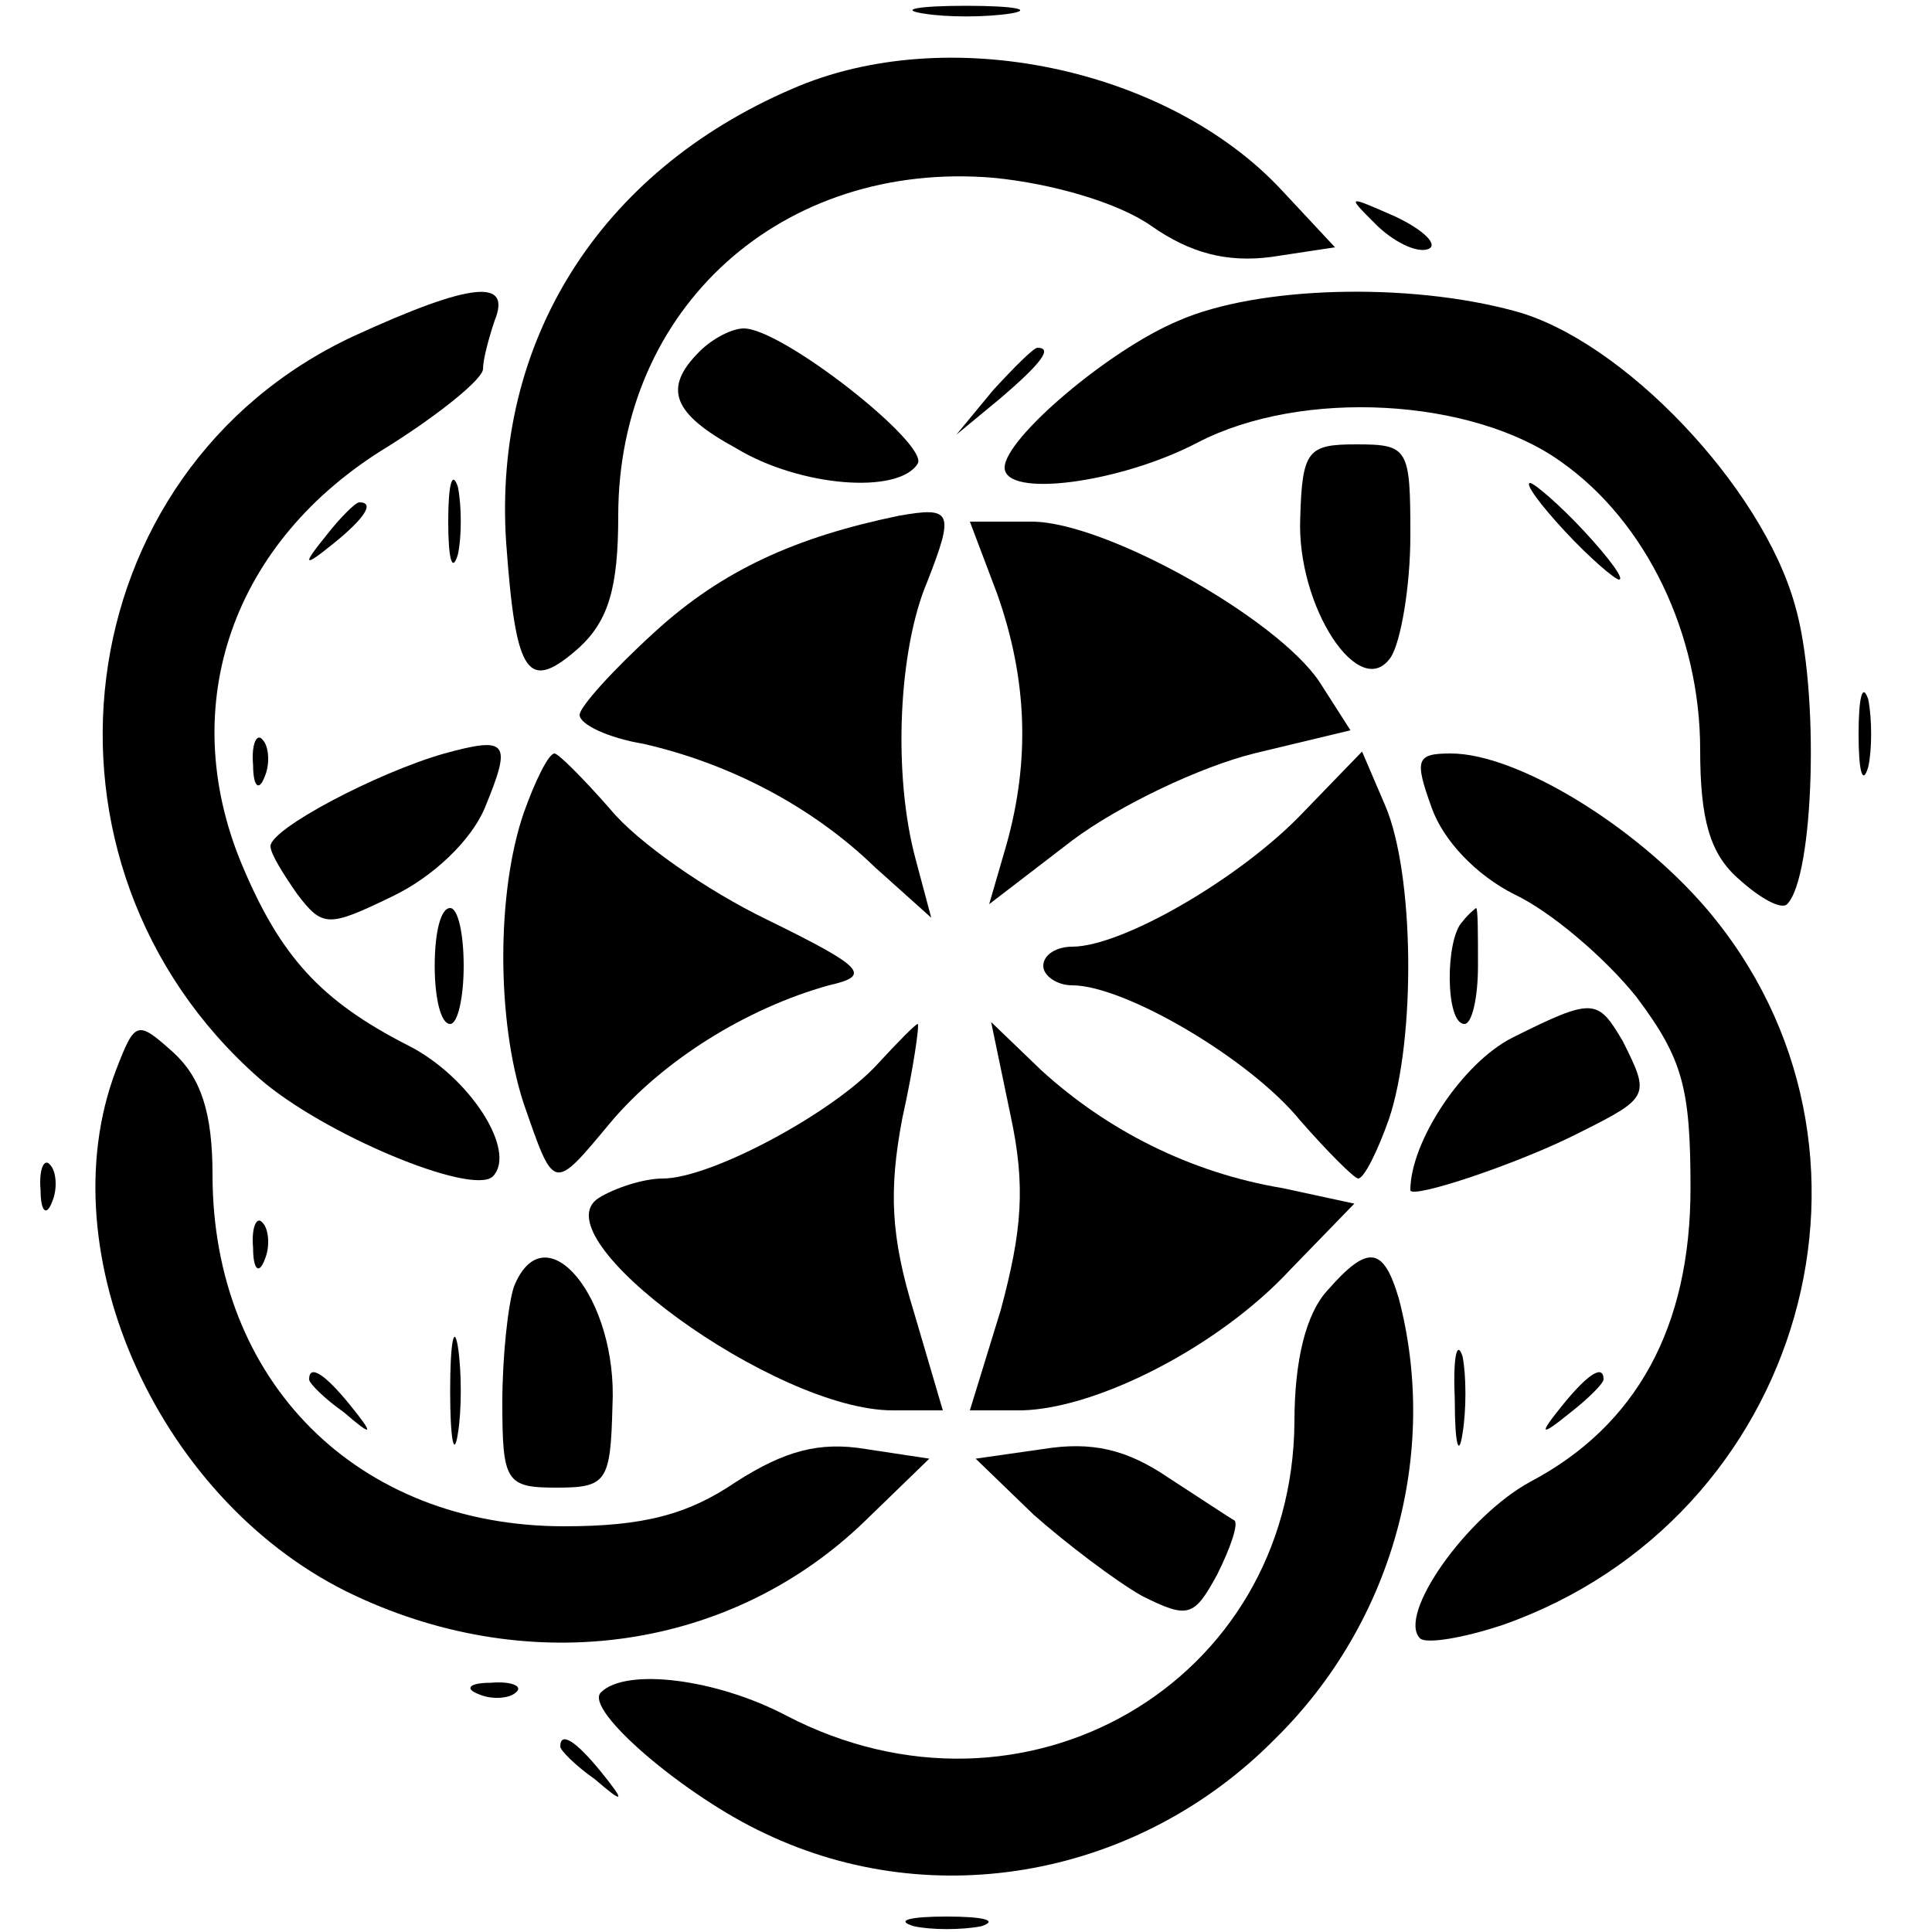
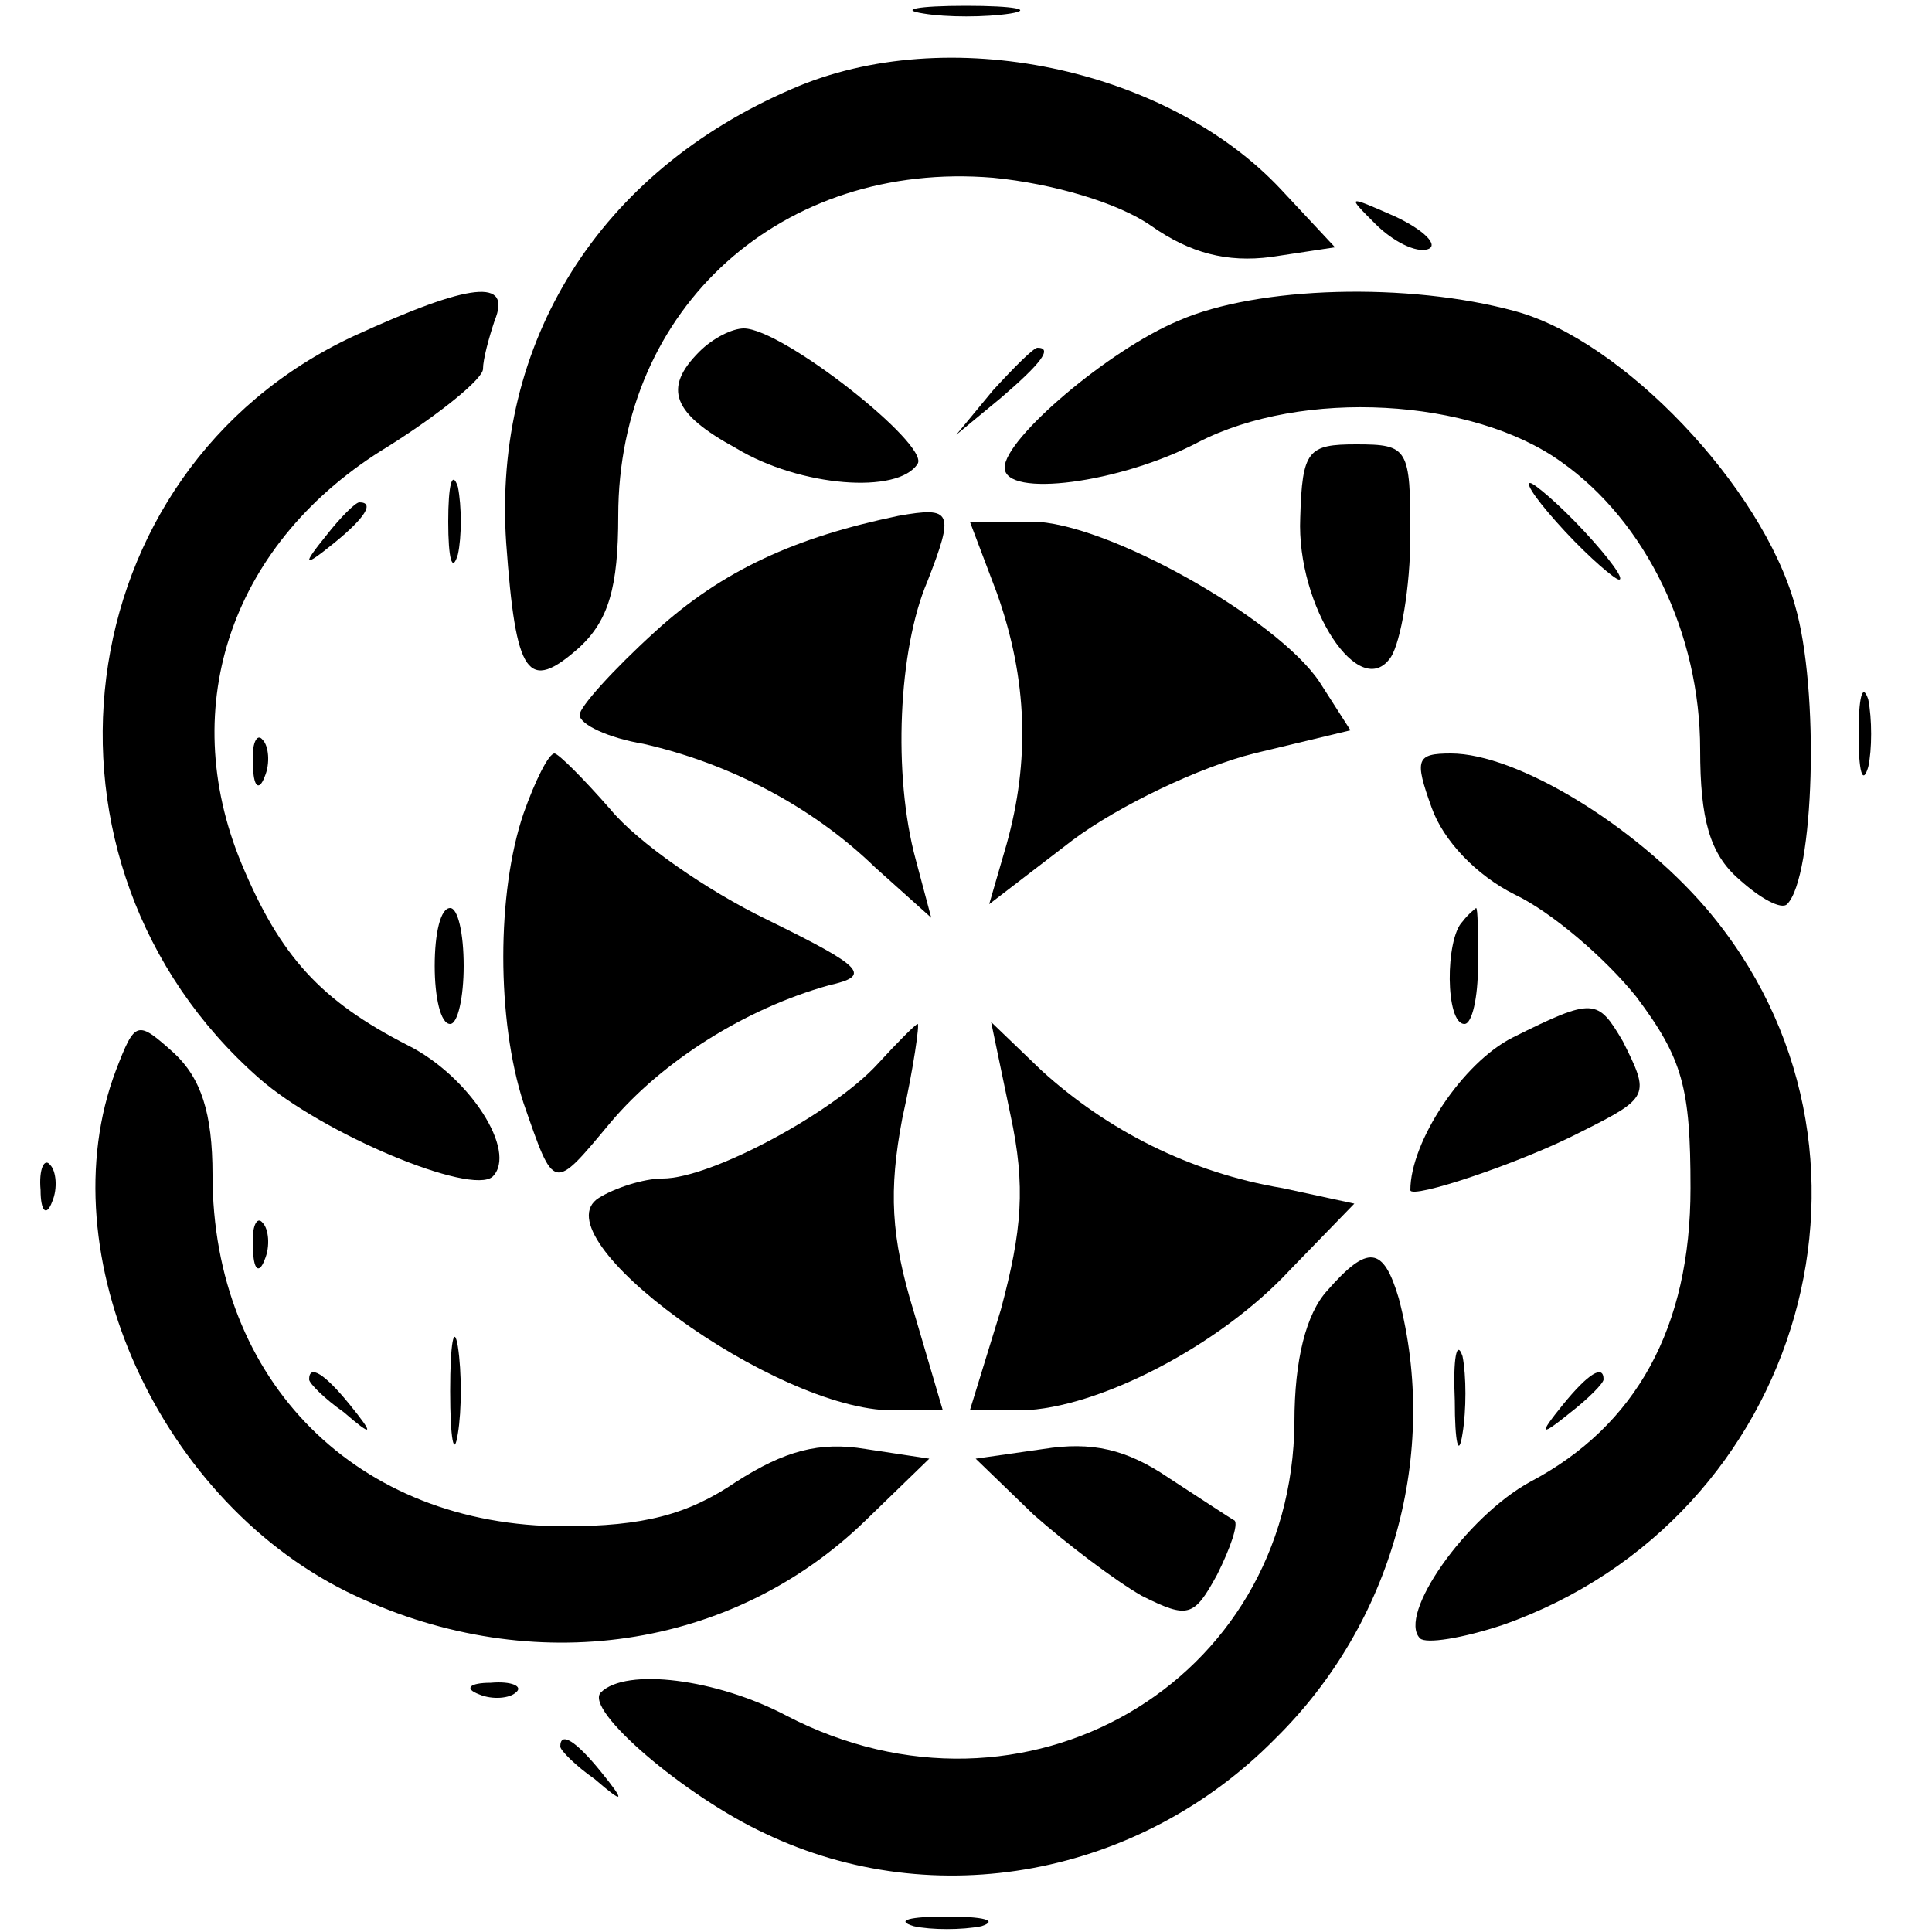
<svg xmlns="http://www.w3.org/2000/svg" version="1.0" width="100pt" height="100pt" viewBox="0 0 100 100" preserveAspectRatio="xMidYMid meet">
  <g transform="translate(0,100) scale(0.1,-0.1)" fill="#000000" stroke="none">
    <path d="M478 993 c12 -2 32 -2 45 0 12 2 2 4 -23 4 -25 0 -35 -2 -22 -4z" />
    <path d="M410 954 c-100 -43 -155 -131 -148 -235 5 -69 11 -78 38 -54 15 14 20 31 20 68 0 108 85 184 194 175 31 -3 65 -13 82 -25 20 -14 39 -19 62 -16 l33 5 -28 30 c-59 63 -173 87 -253 52z" />
    <path d="M712 884 c9 -9 21 -15 27 -13 6 2 -2 10 -17 17 -25 11 -25 11 -10 -4z" />
    <path d="M183 826 c-150 -70 -175 -273 -49 -384 33 -29 110 -61 121 -51 13 13 -12 52 -44 68 -45 23 -66 46 -86 94 -34 82 -5 167 76 216 27 17 49 35 49 40 0 5 3 16 6 25 9 22 -12 20 -73 -8z" />
    <path d="M610 834 c-36 -15 -90 -61 -90 -76 0 -16 60 -8 100 13 54 28 142 23 188 -10 44 -31 72 -89 72 -149 0 -36 5 -54 20 -67 11 -10 22 -16 25 -13 14 14 17 111 4 155 -17 61 -89 137 -145 152 -55 15 -133 13 -174 -5z" />
    <path d="M362 818 c-19 -19 -14 -32 19 -50 33 -20 84 -24 94 -8 6 10 -70 70 -90 70 -6 0 -16 -5 -23 -12z" />
    <path d="M514 798 l-19 -23 23 19 c21 18 27 26 19 26 -2 0 -12 -10 -23 -22z" />
    <path d="M673 732 c-2 -46 31 -96 47 -72 5 8 10 36 10 63 0 45 -1 47 -28 47 -25 0 -28 -3 -29 -38z" />
    <path d="M232 730 c0 -19 2 -27 5 -17 2 9 2 25 0 35 -3 9 -5 1 -5 -18z" />
    <path d="M810 725 c13 -14 26 -25 28 -25 3 0 -5 11 -18 25 -13 14 -26 25 -28 25 -3 0 5 -11 18 -25z" />
    <path d="M169 723 c-13 -16 -12 -17 4 -4 16 13 21 21 13 21 -2 0 -10 -8 -17 -17z" />
    <path d="M465 733 c-53 -11 -91 -28 -126 -60 -22 -20 -39 -39 -39 -43 0 -5 15 -12 33 -15 44 -10 87 -32 120 -64 l29 -26 -8 30 c-12 44 -9 109 6 144 14 36 13 39 -15 34z" />
    <path d="M516 693 c16 -45 17 -87 5 -130 l-9 -31 43 33 c24 18 66 38 94 45 l50 12 -16 25 c-22 33 -111 83 -149 83 l-32 0 14 -37z" />
    <path d="M962 620 c0 -19 2 -27 5 -17 2 9 2 25 0 35 -3 9 -5 1 -5 -18z" />
    <path d="M131 604 c0 -11 3 -14 6 -6 3 7 2 16 -1 19 -3 4 -6 -2 -5 -13z" />
-     <path d="M230 610 c-35 -10 -90 -39 -90 -48 0 -4 7 -15 14 -25 13 -17 16 -17 49 -1 21 10 41 29 48 46 14 34 12 37 -21 28z" />
    <path d="M271 579 c-14 -41 -14 -107 0 -150 16 -46 15 -46 45 -10 27 32 70 59 113 71 22 5 19 9 -32 34 -31 15 -67 40 -81 57 -14 16 -27 29 -29 29 -3 0 -10 -14 -16 -31z" />
-     <path d="M675 580 c-32 -34 -94 -70 -120 -70 -8 0 -15 -4 -15 -10 0 -5 7 -10 15 -10 27 0 92 -38 118 -70 14 -16 28 -30 30 -30 3 0 10 14 16 31 14 42 13 127 -2 162 l-12 28 -30 -31z" />
    <path d="M741 582 c6 -17 23 -35 43 -45 19 -9 47 -33 63 -53 24 -32 28 -47 28 -99 0 -72 -28 -123 -83 -152 -33 -18 -69 -69 -57 -81 3 -3 22 0 43 7 156 55 211 247 105 371 -37 43 -98 80 -132 80 -18 0 -19 -3 -10 -28z" />
    <path d="M225 500 c0 -16 3 -30 8 -30 4 0 7 14 7 30 0 17 -3 30 -7 30 -5 0 -8 -13 -8 -30z" />
    <path d="M757 523 c-9 -9 -9 -53 1 -53 4 0 7 14 7 30 0 17 0 30 -1 30 0 0 -4 -3 -7 -7z" />
    <path d="M783 463 c-26 -13 -53 -54 -53 -79 0 -5 57 14 88 30 36 18 36 19 22 47 -13 22 -15 23 -57 2z" />
    <path d="M60 446 c-36 -95 23 -225 124 -272 92 -43 195 -28 264 39 l33 32 -33 5 c-24 4 -42 -1 -67 -17 -25 -17 -48 -23 -89 -23 -107 0 -182 75 -182 182 0 32 -6 50 -20 63 -19 17 -20 17 -30 -9z" />
    <path d="M454 449 c-23 -25 -86 -59 -111 -59 -10 0 -25 -5 -33 -10 -32 -20 91 -110 152 -110 l26 0 -15 51 c-12 39 -13 63 -6 100 6 27 9 49 8 49 -1 0 -10 -9 -21 -21z" />
    <path d="M523 423 c8 -37 6 -60 -5 -101 l-16 -52 27 0 c39 1 102 33 139 73 l33 34 -37 8 c-48 8 -91 30 -125 61 l-26 25 10 -48z" />
    <path d="M21 384 c0 -11 3 -14 6 -6 3 7 2 16 -1 19 -3 4 -6 -2 -5 -13z" />
    <path d="M131 354 c0 -11 3 -14 6 -6 3 7 2 16 -1 19 -3 4 -6 -2 -5 -13z" />
-     <path d="M266 334 c-3 -9 -6 -36 -6 -60 0 -41 2 -44 28 -44 26 0 28 3 29 42 3 56 -35 102 -51 62z" />
    <path d="M687 332 c-11 -12 -17 -36 -17 -68 -1 -135 -140 -216 -263 -152 -36 19 -83 25 -96 12 -9 -9 44 -54 85 -73 88 -42 194 -22 264 49 61 60 85 148 64 228 -8 27 -16 28 -37 4z" />
    <path d="M233 280 c0 -25 2 -35 4 -22 2 12 2 32 0 45 -2 12 -4 2 -4 -23z" />
    <path d="M753 275 c0 -22 2 -30 4 -17 2 12 2 30 0 40 -3 9 -5 -1 -4 -23z" />
    <path d="M160 286 c0 -2 8 -10 18 -17 15 -13 16 -12 3 4 -13 16 -21 21 -21 13z" />
    <path d="M809 273 c-13 -16 -12 -17 4 -4 9 7 17 15 17 17 0 8 -8 3 -21 -13z" />
    <path d="M540 250 l-35 -5 30 -29 c17 -15 42 -34 56 -42 24 -12 27 -11 39 11 7 14 11 26 9 28 -2 1 -17 11 -34 22 -22 15 -40 19 -65 15z" />
    <path d="M248 123 c7 -3 16 -2 19 1 4 3 -2 6 -13 5 -11 0 -14 -3 -6 -6z" />
    <path d="M290 96 c0 -2 8 -10 18 -17 15 -13 16 -12 3 4 -13 16 -21 21 -21 13z" />
    <path d="M473 3 c9 -2 25 -2 35 0 9 3 1 5 -18 5 -19 0 -27 -2 -17 -5z" />
  </g>
</svg>